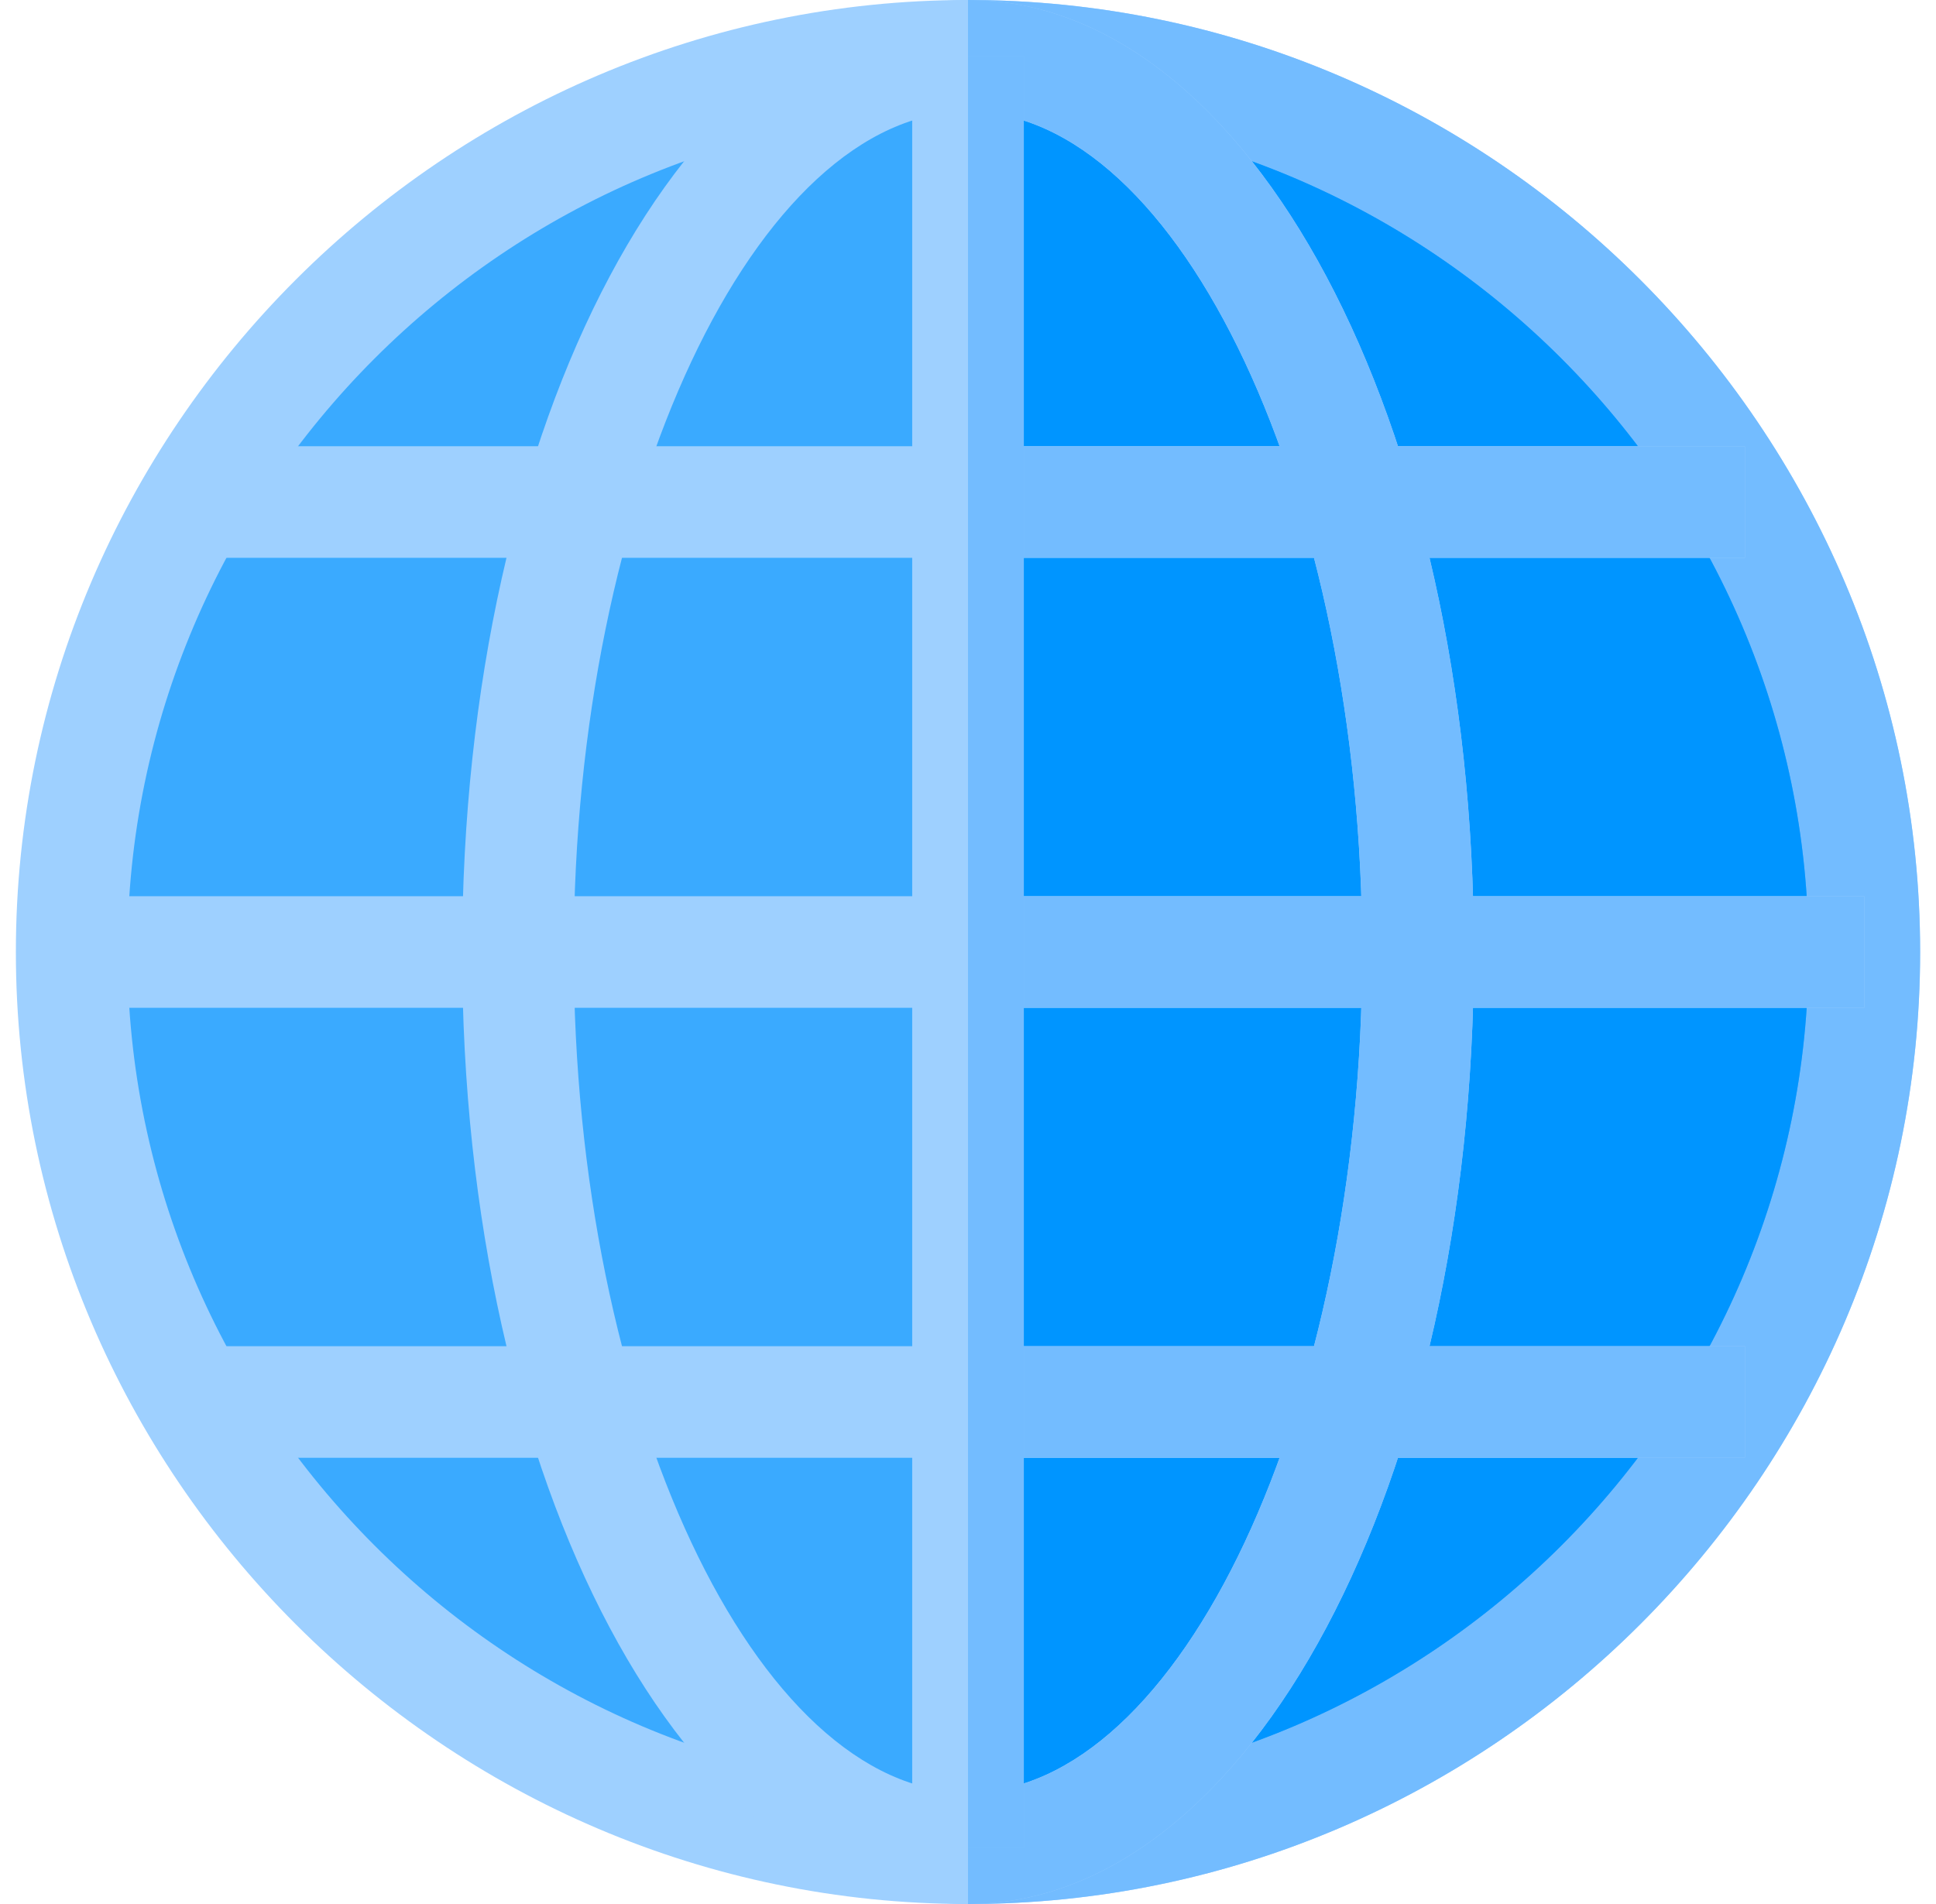
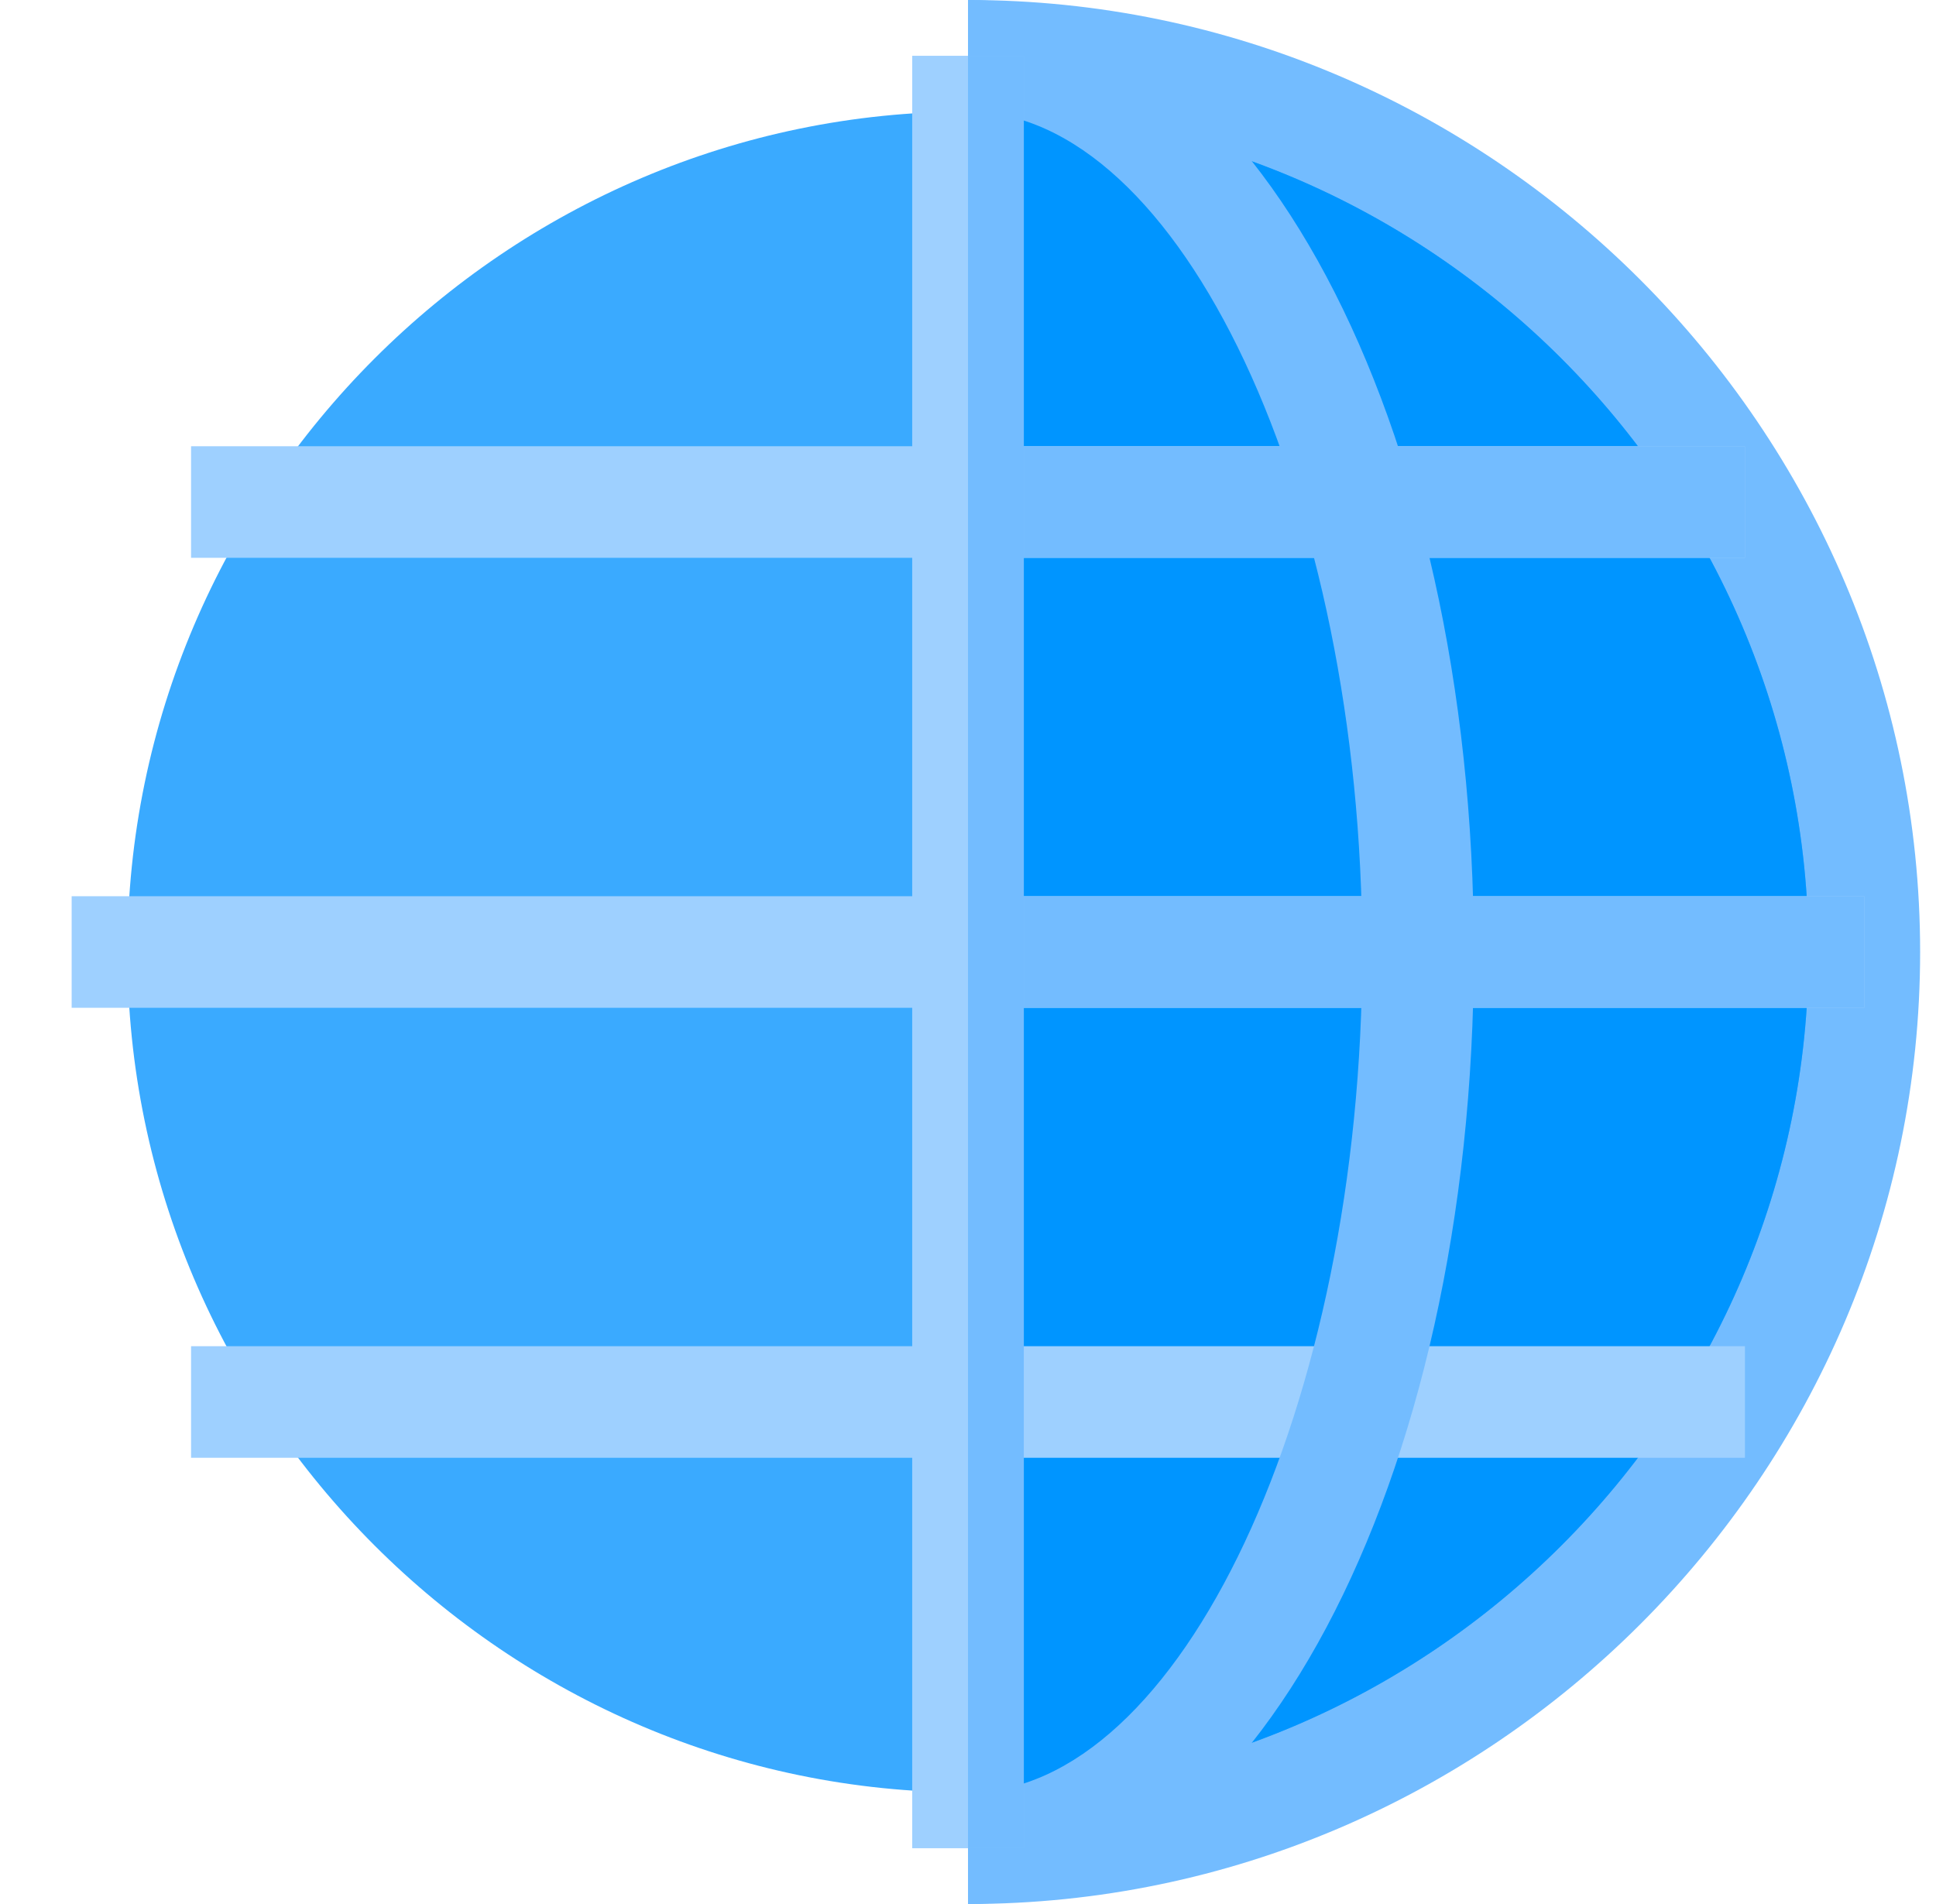
<svg xmlns="http://www.w3.org/2000/svg" width="61" height="60" viewBox="0 0 61 60" fill="none">
  <g clip-path="url(#clip0_7638_3504)">
-     <path d="M30.5 0C14.012 0 0.5 13.512 0.5 30C0.5 46.488 14.012 60 30.5 60C46.988 60 60.5 46.488 60.5 30C60.5 13.512 46.988 0 30.5 0Z" fill="#9ED0FF" />
    <path d="M60.5 30C60.5 46.488 46.988 60 30.5 60V0C46.988 0 60.5 13.512 60.5 30Z" fill="#73BCFF" />
    <path d="M30.5 3.516C15.945 3.516 4.016 15.445 4.016 30C4.016 44.555 15.945 56.484 30.5 56.484C45.055 56.484 56.984 44.555 56.984 30C56.984 15.445 45.055 3.516 30.5 3.516Z" fill="#3AAAFF" />
    <path d="M56.984 30C56.984 44.555 45.055 56.484 30.5 56.484V3.516C45.055 3.516 56.984 15.445 56.984 30Z" fill="#0095FF" />
-     <path d="M30.5 0C21.641 0 14.562 13.23 14.562 30C14.562 46.769 21.641 60 30.5 60C39.359 60 46.438 46.769 46.438 30C46.438 13.23 39.359 0 30.5 0ZM30.5 56.484C23.82 56.484 18.078 44.309 18.078 30C18.078 15.691 23.82 3.516 30.5 3.516C37.18 3.516 42.922 15.691 42.922 30C42.922 44.309 37.18 56.484 30.5 56.484Z" fill="#9ED0FF" />
    <path d="M54.98 14.062H6.02V17.578H54.98V14.062Z" fill="#9ED0FF" />
-     <path d="M58.742 28.242H2.258V31.758H58.742V28.242Z" fill="#9ED0FF" />
+     <path d="M58.742 28.242H2.258V31.758H58.742V28.242" fill="#9ED0FF" />
    <path d="M54.98 42.422H6.02V45.938H54.98V42.422Z" fill="#9ED0FF" />
    <path d="M46.438 30C46.438 46.769 39.359 60 30.5 60V56.484C37.18 56.484 42.922 44.309 42.922 30C42.922 15.691 37.18 3.516 30.5 3.516V0C39.359 0 46.438 13.23 46.438 30Z" fill="#73BCFF" />
    <path d="M54.98 14.062H30.5V17.578H54.98V14.062Z" fill="#73BCFF" />
-     <path d="M54.98 42.422H30.5V45.938H54.98V42.422Z" fill="#73BCFF" />
    <path d="M58.742 28.242H30.5V31.758H58.742V28.242Z" fill="#73BCFF" />
    <path d="M32.258 1.758H28.742V58.242H32.258V1.758Z" fill="#9ED0FF" />
    <path d="M32.258 1.758H30.5V58.242H32.258V1.758Z" fill="#73BCFF" />
  </g>
  <defs>
    <clipPath id="clip0_7638_3504">
      <rect width="60" height="60" fill="white" transform="translate(0.5)" />
    </clipPath>
  </defs>
</svg>